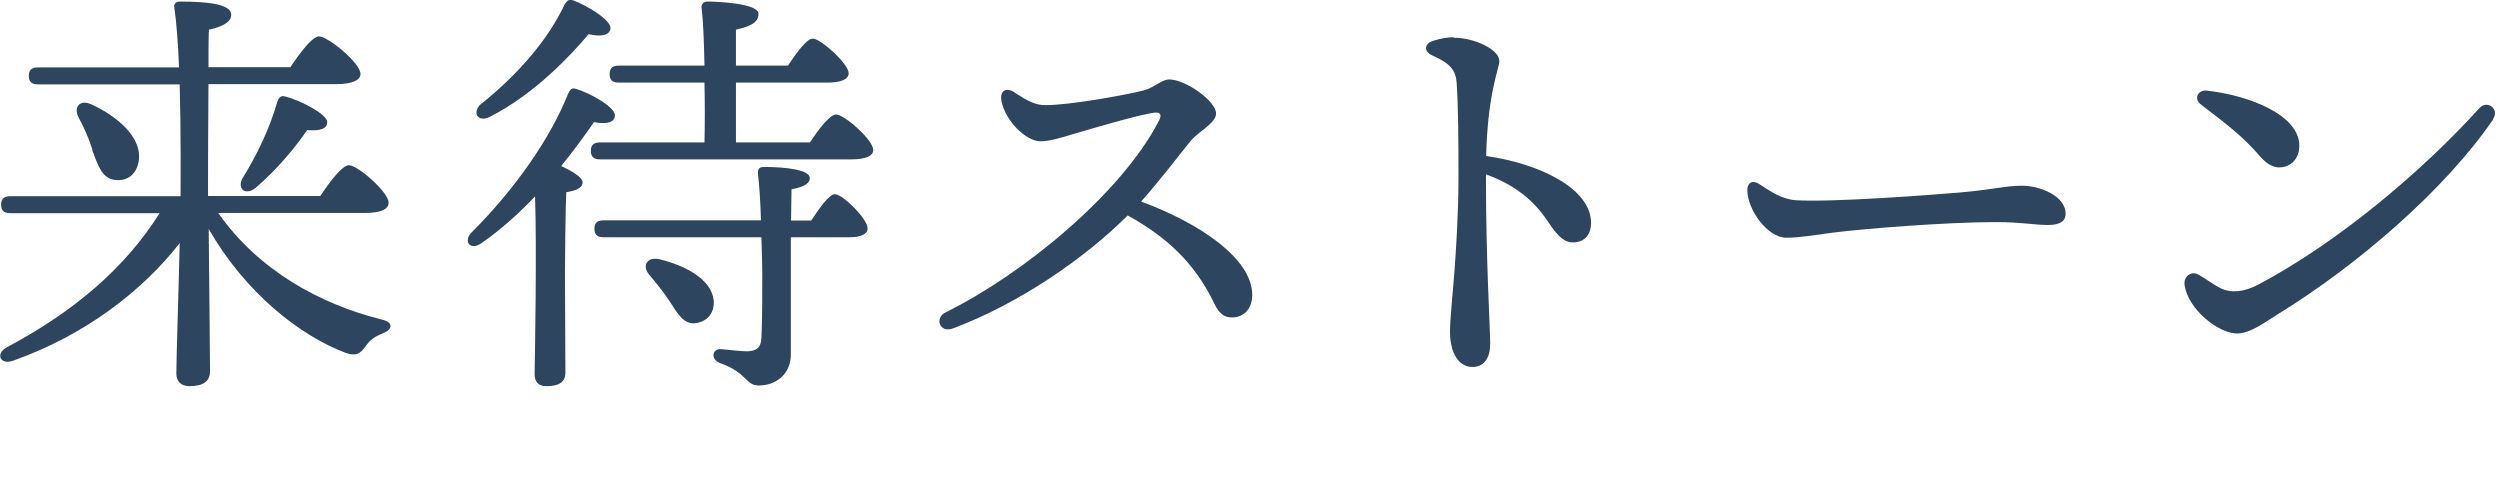
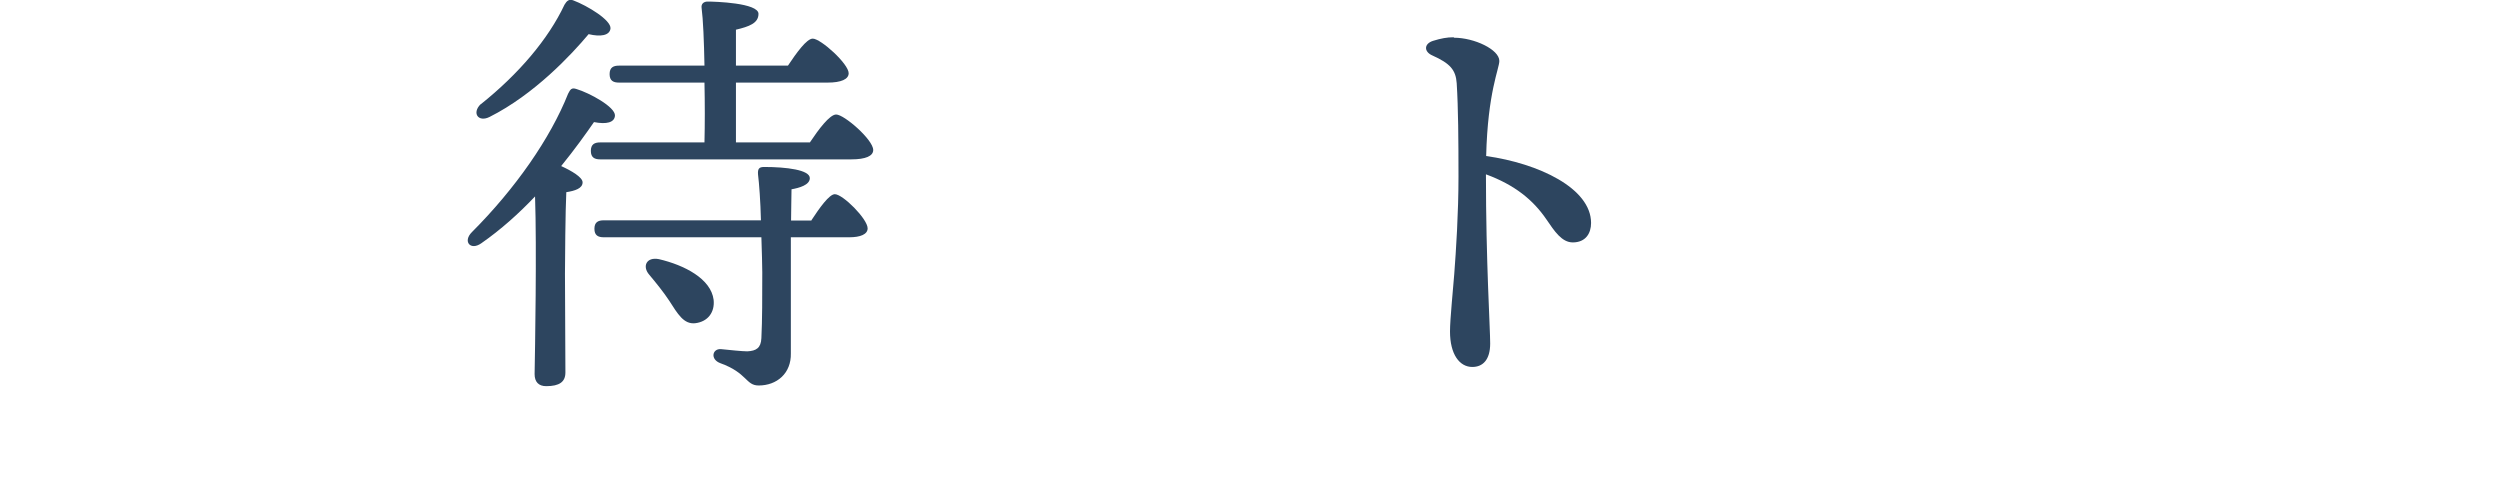
<svg xmlns="http://www.w3.org/2000/svg" id="_レイヤー_2" viewBox="0 0 112 22">
  <defs>
    <style>.cls-1{fill:#2d455f;}</style>
  </defs>
  <g id="_文字">
-     <path class="cls-1" d="m9.79,9.56c1.8,2.56,4.55,4.06,7.29,4.75.61.13.46.48.1.61-.46.19-.61.33-.77.55-.27.38-.44.5-.92.34-2.07-.78-4.5-2.7-6.14-5.55.02,2.33.06,5.76.06,6.37,0,.44-.29.67-.92.67-.38,0-.59-.21-.59-.57,0-.63.1-3.63.15-5.84-1.61,2.07-4.15,4.09-7.44,5.26-.59.23-.84-.29-.31-.59,2.97-1.57,5.3-3.54,6.85-6.01H.47c-.25,0-.42-.08-.42-.38s.17-.38.42-.38h7.62c0-.5.02-2.83-.04-5.01H1.71c-.25,0-.42-.08-.42-.38s.17-.38.42-.38h6.31c-.04-1.09-.12-2.07-.21-2.68-.04-.17.08-.27.25-.27,1.28,0,2.3.12,2.3.59,0,.33-.4.54-1,.67-.02.36-.02.98-.02,1.68h3.67c.42-.63.98-1.38,1.28-1.38.4,0,1.86,1.19,1.86,1.68,0,.27-.34.46-1.11.46h-5.7c-.02,1.89-.02,4.11-.02,4.61v.4h5.03c.42-.63.98-1.38,1.28-1.38.4,0,1.78,1.21,1.78,1.68,0,.29-.34.46-1.05.46h-6.58v.02h0Zm-5.65-2.85c-.15-.5-.38-1-.63-1.47-.21-.42.04-.8.57-.57,1.15.52,2.28,1.47,2.14,2.51-.08.59-.48.96-1.09.88-.55-.08-.73-.61-1-1.34h0Zm8.63-2.39c.69.17,1.89.8,1.89,1.15,0,.31-.33.4-.9.36-.5.73-1.32,1.74-2.3,2.58-.44.36-.84.08-.61-.4.67-1.07,1.24-2.28,1.57-3.44.06-.17.15-.31.34-.25h0Z" />
    <path class="cls-1" d="m25.33,16.69c0,.42-.27.61-.86.61-.34,0-.52-.19-.52-.54.02-1.09.1-5.65.02-7.96-.71.75-1.53,1.49-2.41,2.1-.48.34-.84-.08-.42-.5,1.95-1.95,3.52-4.21,4.31-6.2.1-.19.15-.29.38-.21.57.17,1.74.8,1.72,1.19-.02.31-.38.4-.94.29-.36.52-.86,1.22-1.47,1.97.46.21.96.5.96.73,0,.27-.34.38-.73.44-.04.75-.06,3.14-.06,3.65l.02,4.42h0Zm-3.79-12.02c1.7-1.36,3.02-2.91,3.75-4.46.1-.17.21-.27.4-.19.61.23,1.7.88,1.66,1.26-.04.31-.44.38-.98.25-.77.92-2.43,2.7-4.44,3.71-.5.25-.8-.17-.4-.57,0,0,.01,0,.01,0Zm14.75,1.7c.38-.57.88-1.24,1.17-1.24.36,0,1.66,1.13,1.66,1.59,0,.27-.34.42-.98.42h-11.25c-.25,0-.42-.08-.42-.38s.17-.38.42-.38h4.67c.02-.8.02-1.76,0-2.68h-3.83c-.25,0-.42-.08-.42-.38s.17-.38.42-.38h3.83c-.02-1.09-.06-2.07-.13-2.6-.02-.17.1-.27.27-.27.33,0,2.28.06,2.28.55,0,.42-.42.57-1.01.71v1.61h2.33c.38-.57.84-1.21,1.11-1.21.36,0,1.61,1.13,1.61,1.55,0,.27-.34.42-.94.42h-4.11v2.68h3.33-.01Zm.06,3.5c.36-.55.8-1.17,1.05-1.17.36,0,1.47,1.11,1.47,1.53,0,.27-.33.4-.82.4h-2.62v5.2c.02.9-.63,1.44-1.44,1.44-.59,0-.5-.56-1.72-1-.46-.17-.36-.65.02-.63.4.04.96.1,1.19.1.4-.02.61-.15.63-.59.04-.79.04-1.86.04-2.95,0-.33-.02-.92-.04-1.57h-7.06c-.25,0-.42-.08-.42-.38s.17-.38.42-.38h7.04c-.02-.84-.08-1.65-.13-2.05-.02-.25.04-.34.27-.34,1,0,2.05.13,2.05.5,0,.31-.48.44-.82.5,0,.4-.02.88-.02,1.4h.92,0Zm-5.2,4.61c-.52.06-.79-.42-1.17-1.01-.25-.38-.59-.8-.9-1.17-.31-.36-.13-.8.44-.69,1.15.27,2.33.88,2.45,1.82.06.55-.25.98-.82,1.05Z" />
-     <path class="cls-1" d="m45.44,4.14c.63.4.94.57,1.4.57,1.09,0,3.51-.44,4.36-.65.54-.13.81-.5,1.19-.5.7,0,2.09.95,2.09,1.53,0,.43-.79.79-1.16,1.25-.38.46-1.35,1.74-2.2,2.69,2.49.91,4.98,2.51,4.98,4.18,0,.59-.34.99-.86,1.01-.38.02-.62-.16-.84-.62-.86-1.79-2.08-2.95-3.88-3.95-1.86,1.87-4.81,3.93-7.82,5.06-.61.23-.85-.47-.33-.72,3.47-1.71,7.89-5.34,9.56-8.6.13-.26.05-.38-.24-.34-.67.09-2.78.71-3.66.97-.4.12-.97.31-1.42.31-.63,0-1.55-.88-1.74-1.78-.1-.5.21-.65.57-.42h0Z" />
    <path class="cls-1" d="m65.14,1.69c.91,0,2.03.53,2.03,1.04,0,.34-.52,1.4-.59,4.26,2.35.33,4.7,1.44,4.7,3,0,.46-.24.87-.82.87-.49,0-.82-.5-1.18-1.03-.6-.88-1.43-1.55-2.71-2.02,0,3.93.19,6.89.19,7.58,0,.73-.33,1.05-.8,1.05-.57,0-1-.56-1-1.59,0-.56.14-1.89.19-2.57.08-1.05.19-2.73.19-4.36s-.01-3.08-.08-4.19c-.04-.6-.3-.89-1.08-1.24-.4-.17-.39-.53.02-.66.36-.11.62-.16.92-.16,0,0,.02.02.02.02Z" />
-     <path class="cls-1" d="m78.82,8.25c.45.29.97.67,1.63.72,1.62.1,5.96-.23,7.28-.34,1.63-.14,2.09-.31,2.86-.31s1.95.44,1.95,1.26c0,.29-.2.5-.79.5s-1.19-.13-2.34-.13c-2.24,0-5.95.3-7.28.47-.86.11-1.48.23-2.11.23-.82,0-1.74-1.24-1.74-2.14,0-.33.24-.46.54-.26Z" />
-     <path class="cls-1" d="m111.7,5.34c-2.18,3.19-6.12,6.56-9.61,8.71-.66.41-1.28.89-1.87.89-.84,0-2.19-1.08-2.35-2.16-.06-.42.32-.64.59-.49.36.19.7.47,1.06.64.41.19.98.18,1.67-.19,3.59-1.9,7.4-5.14,9.89-7.9.35-.38.91.05.61.49h.01Zm-8.69,1.19c0,.57-.37.97-.91.97-.25,0-.54-.15-.79-.43-.89-1.03-1.6-1.53-2.71-2.39-.33-.25-.14-.67.27-.62,1.93.22,4.14,1.1,4.14,2.47Z" />
  </g>
</svg>